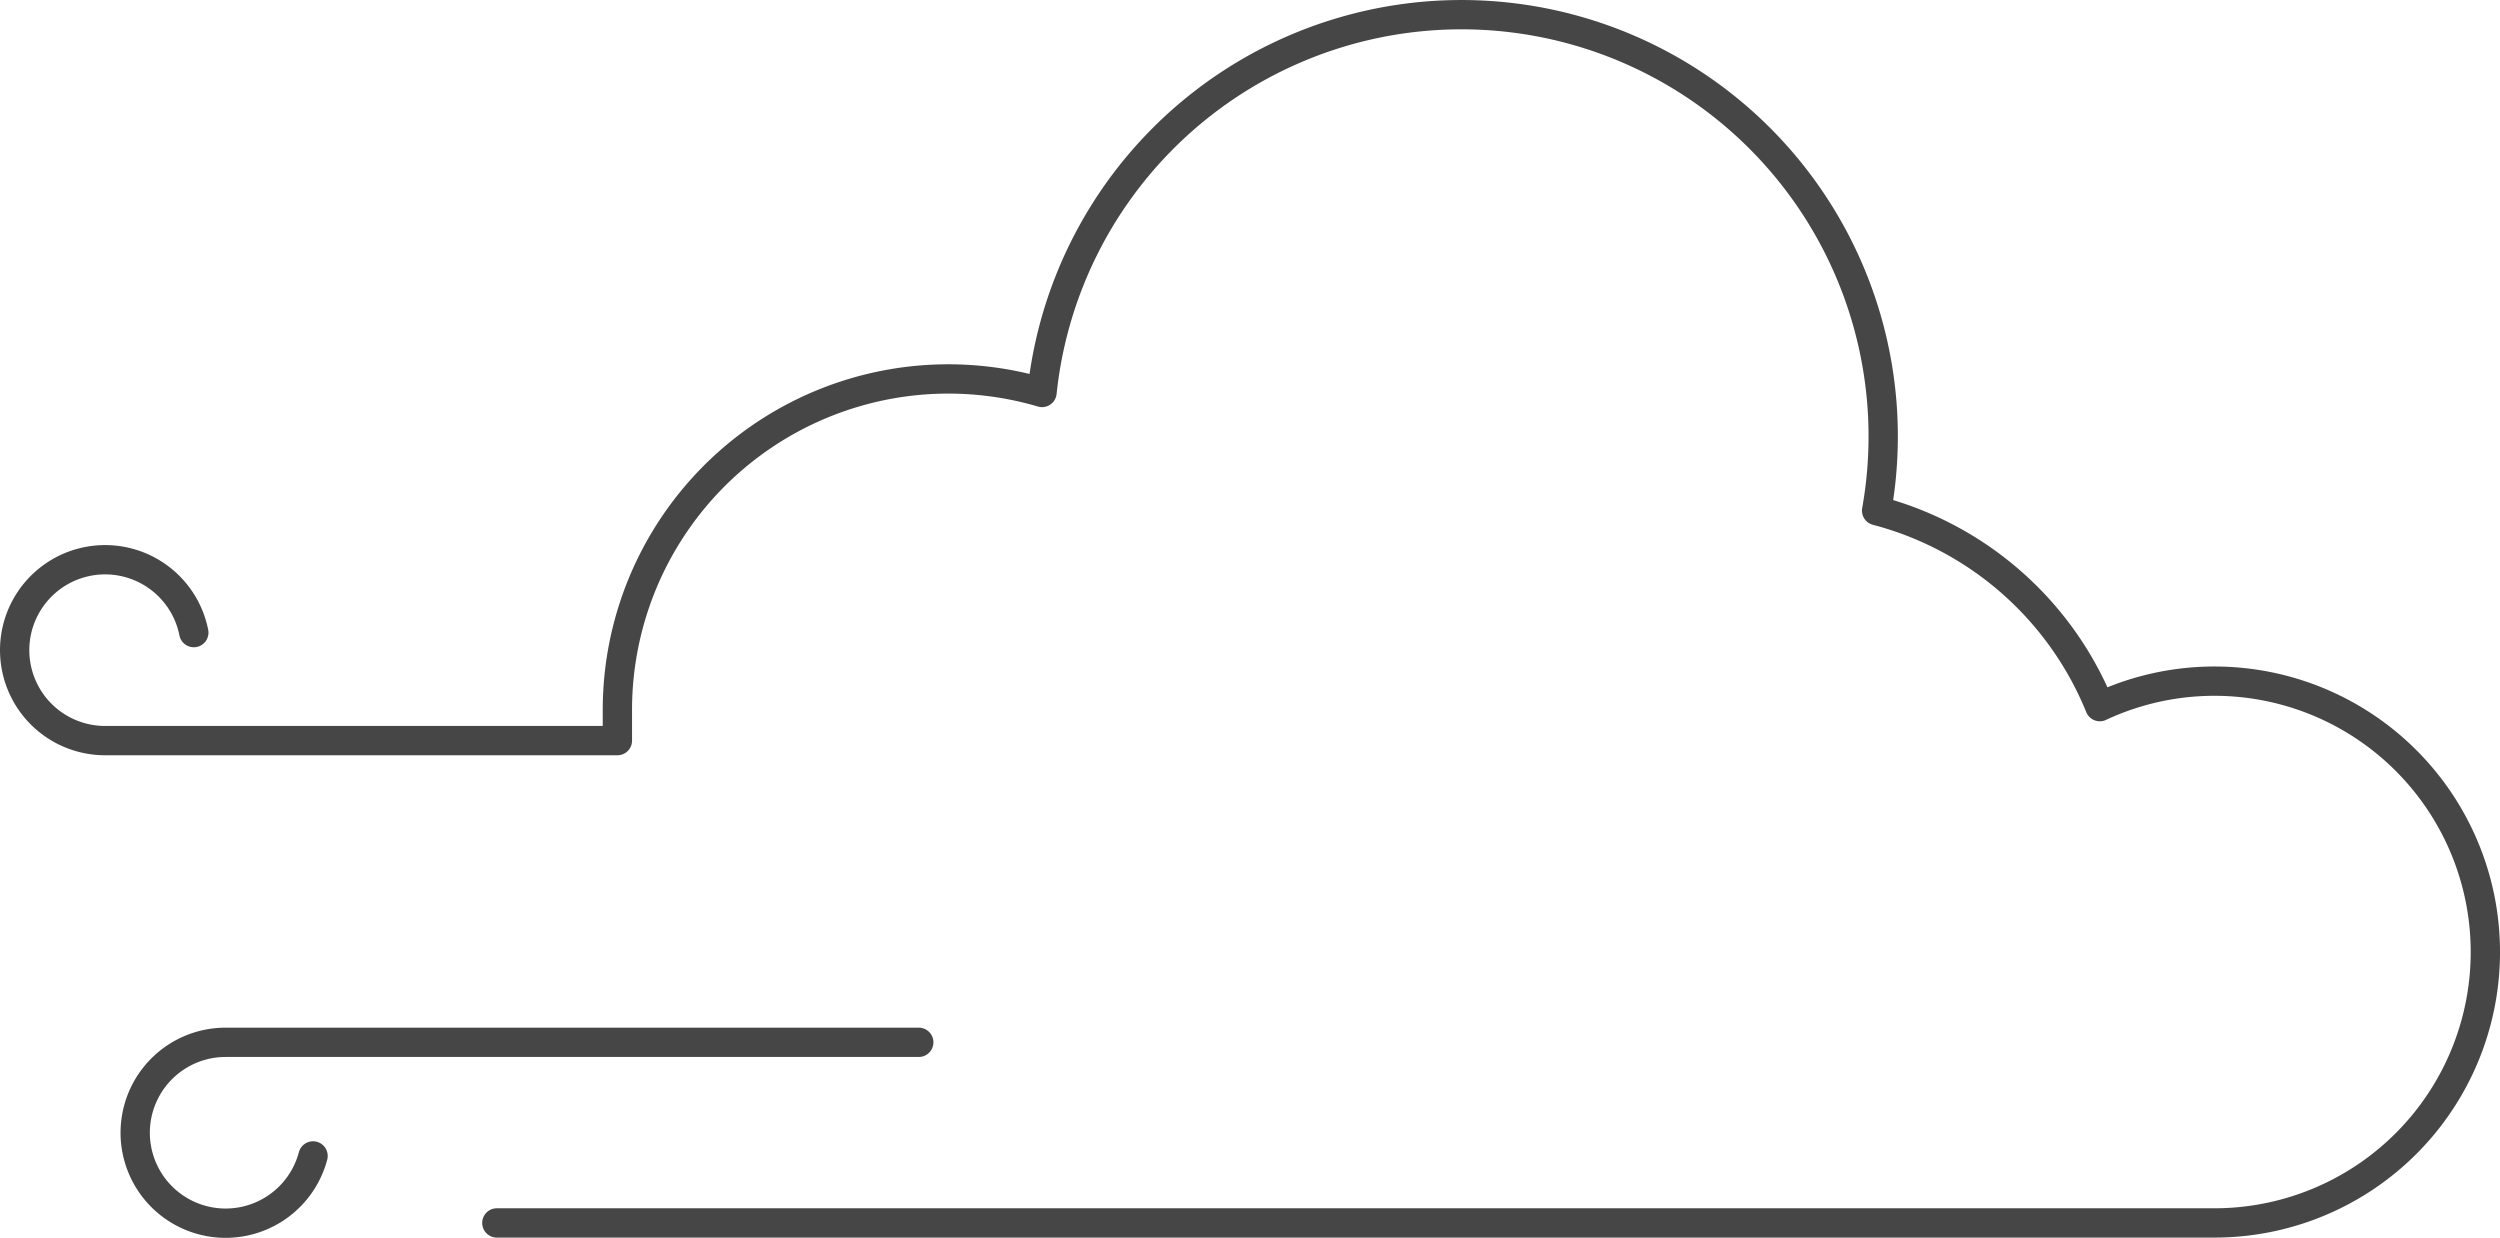
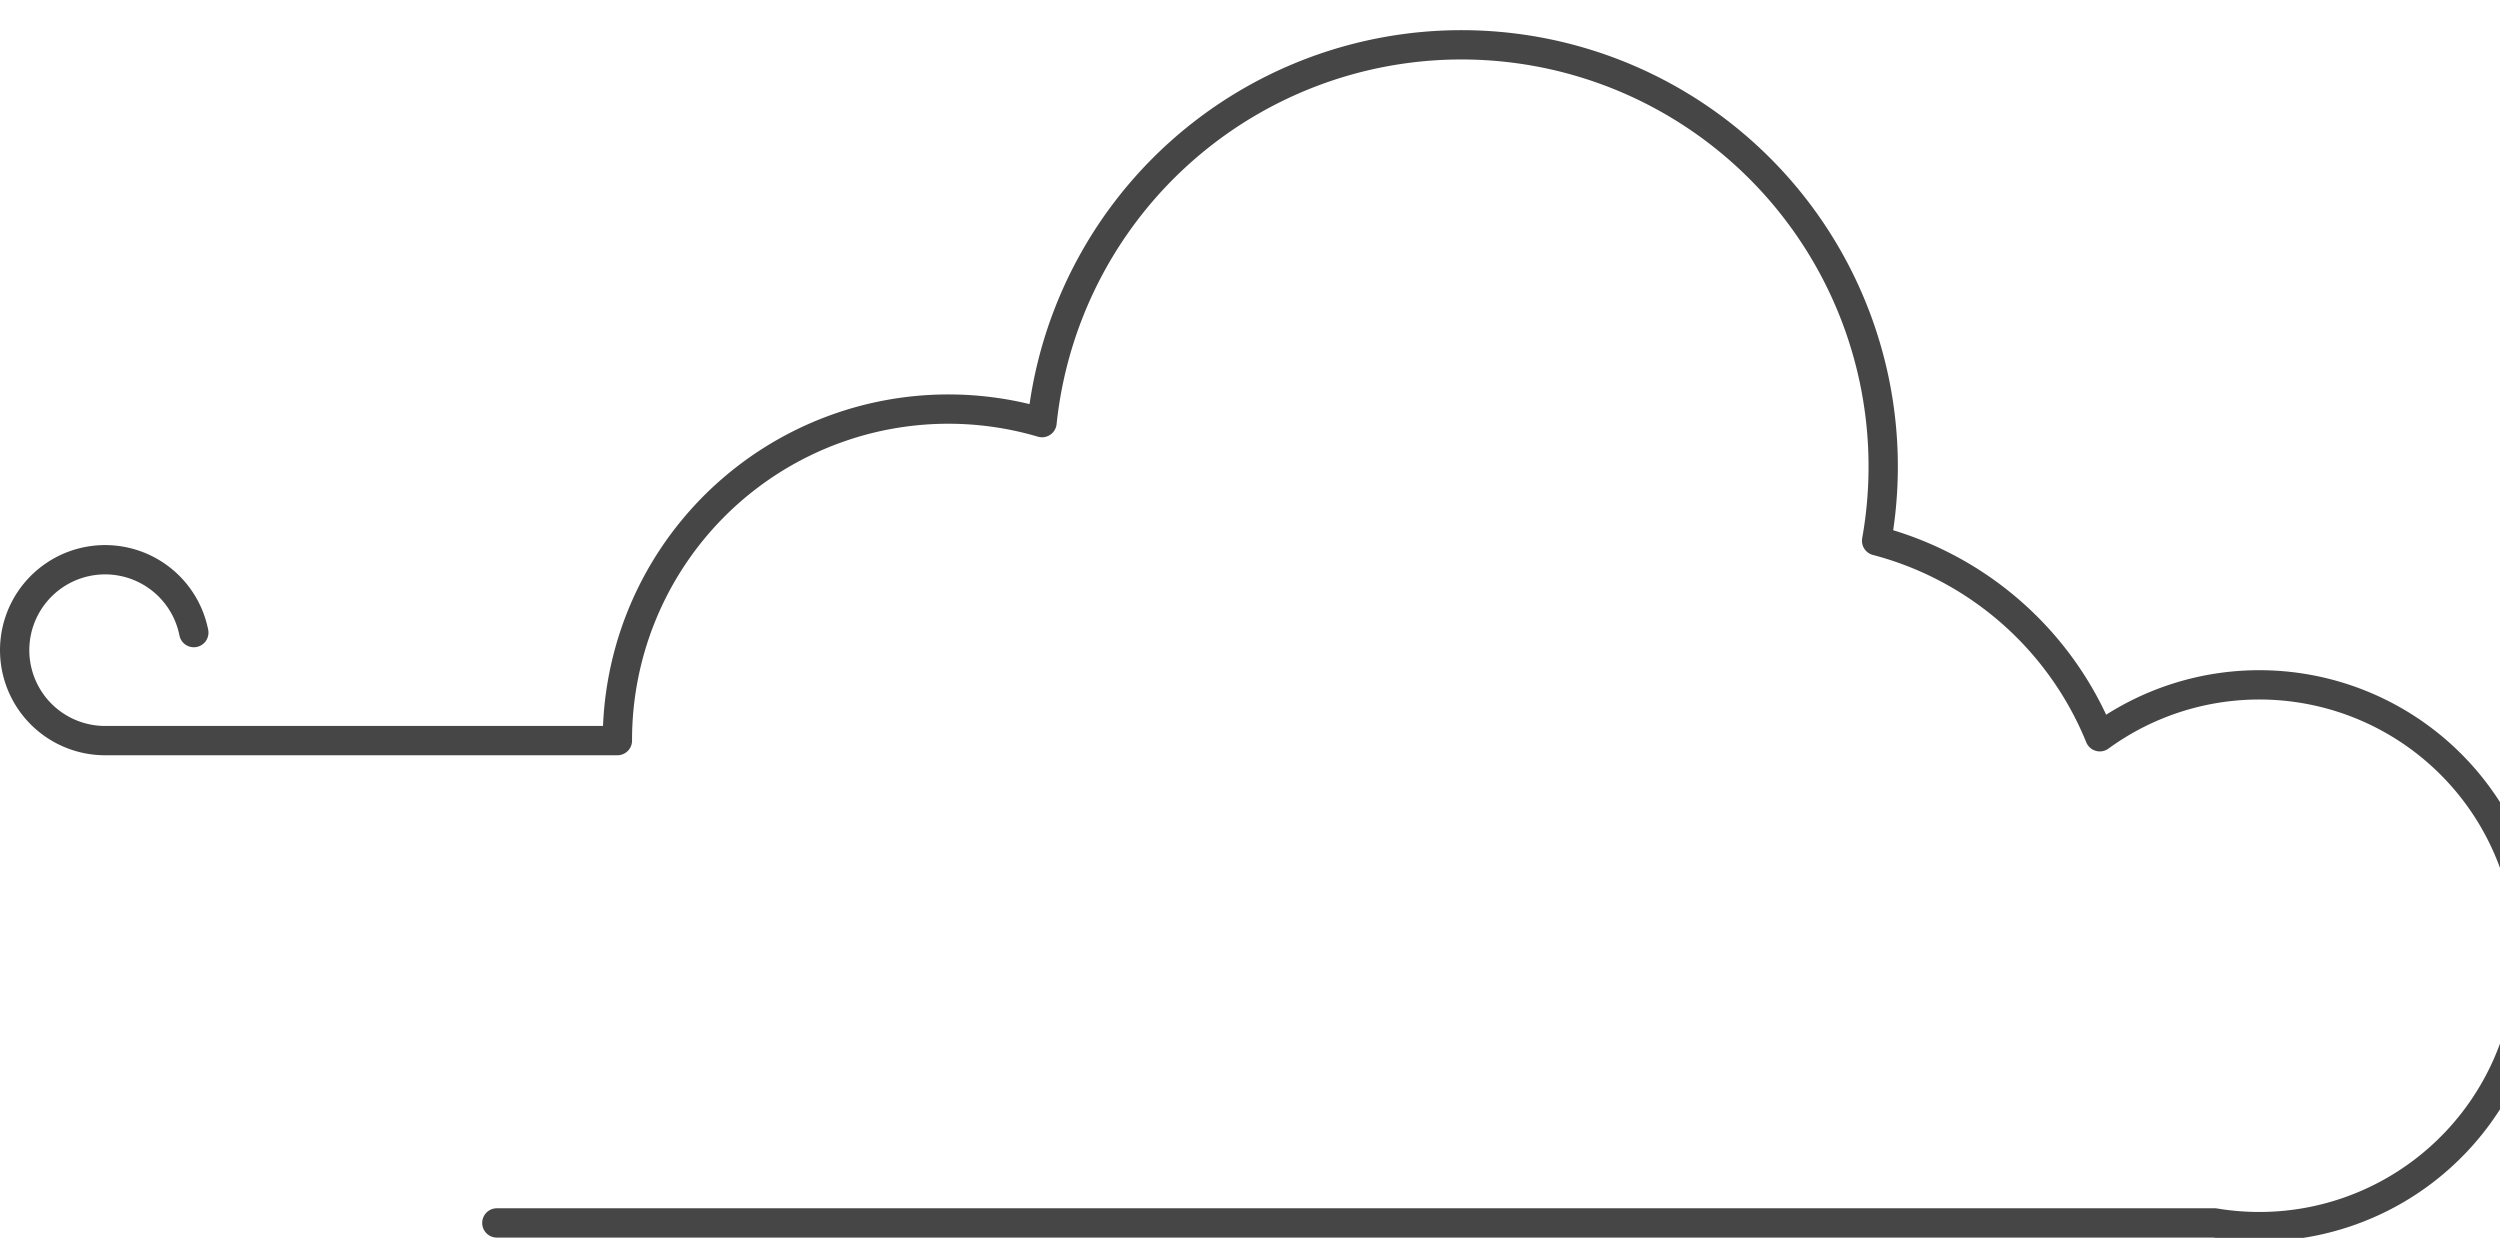
<svg xmlns="http://www.w3.org/2000/svg" viewBox="101.03 220.91 597.11 295.65" data-name="Layer 1" id="Layer_1">
  <defs>
    <style>.cls-1{fill:none;stroke:#464646;stroke-linecap:round;stroke-linejoin:round;stroke-width:7px;}</style>
  </defs>
-   <path d="M175.8,497a21.6,21.6,0,1,1-20.88-27.14H320.47" class="cls-1" />
-   <path d="M147.32,372a21.6,21.6,0,1,0-21.19,25.8H248.49v-7.2a79.05,79.05,0,0,1,101.42-75.95,100.73,100.73,0,1,1,199.34,28.22,79.25,79.25,0,0,1,53.31,46.81A64.7,64.7,0,1,1,630,513H219.7" class="cls-1" />
+   <path d="M147.32,372a21.6,21.6,0,1,0-21.19,25.8H248.49a79.05,79.05,0,0,1,101.42-75.95,100.73,100.73,0,1,1,199.34,28.22,79.25,79.25,0,0,1,53.31,46.81A64.7,64.7,0,1,1,630,513H219.7" class="cls-1" />
</svg>